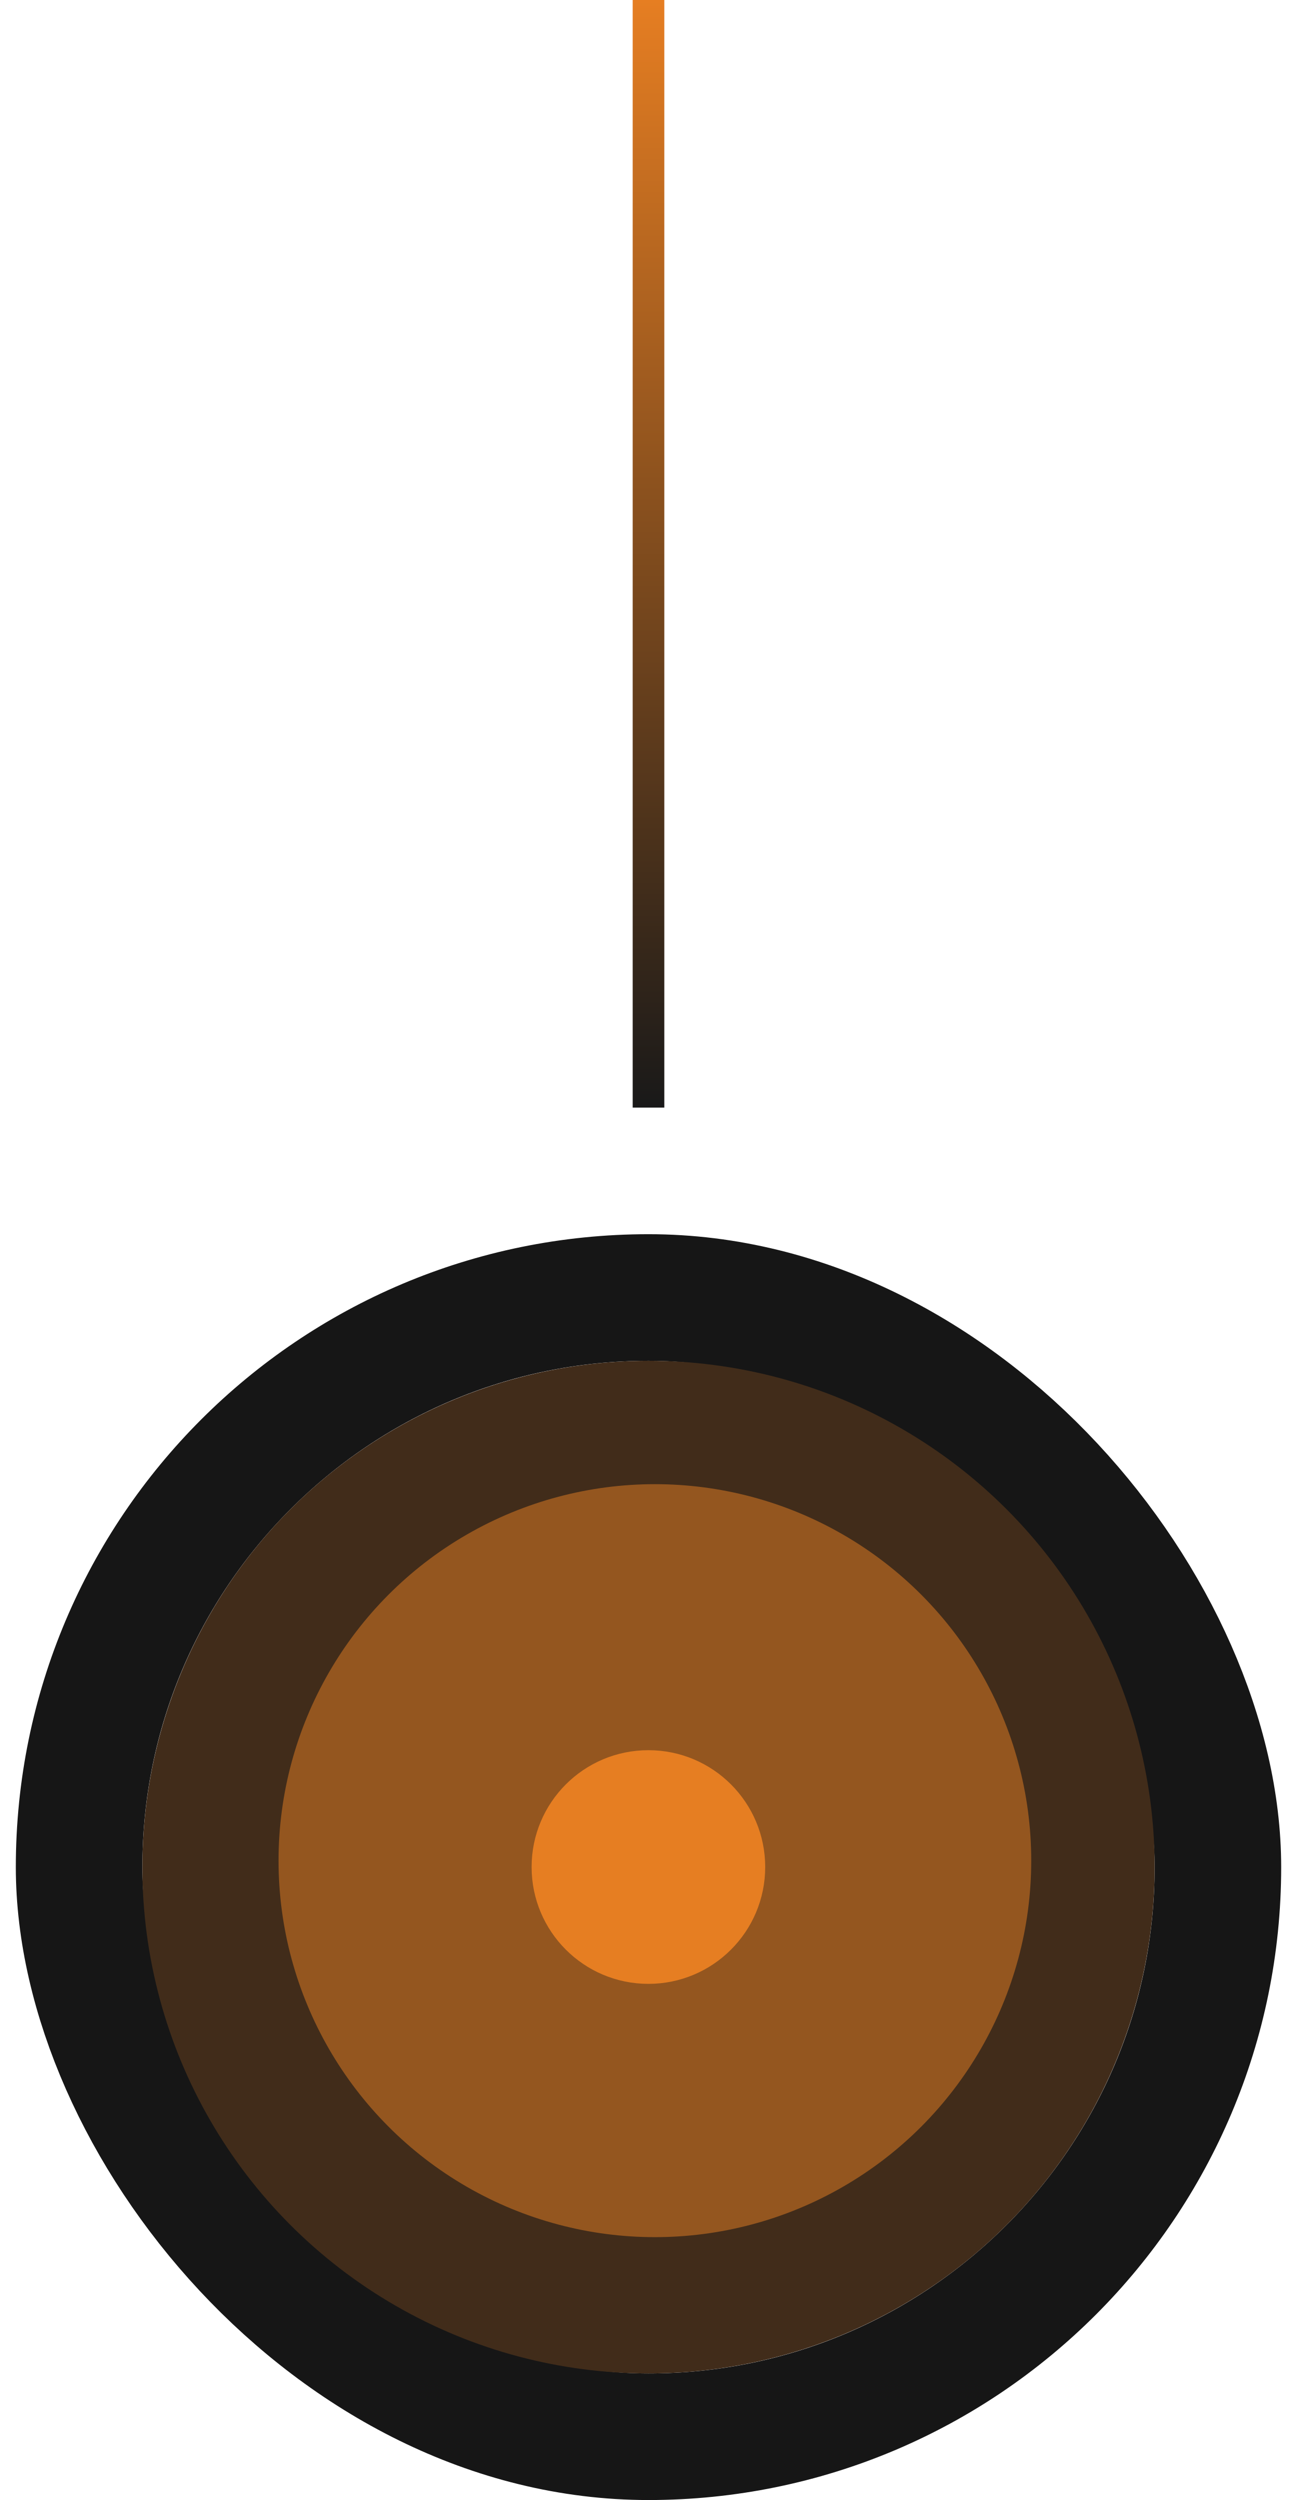
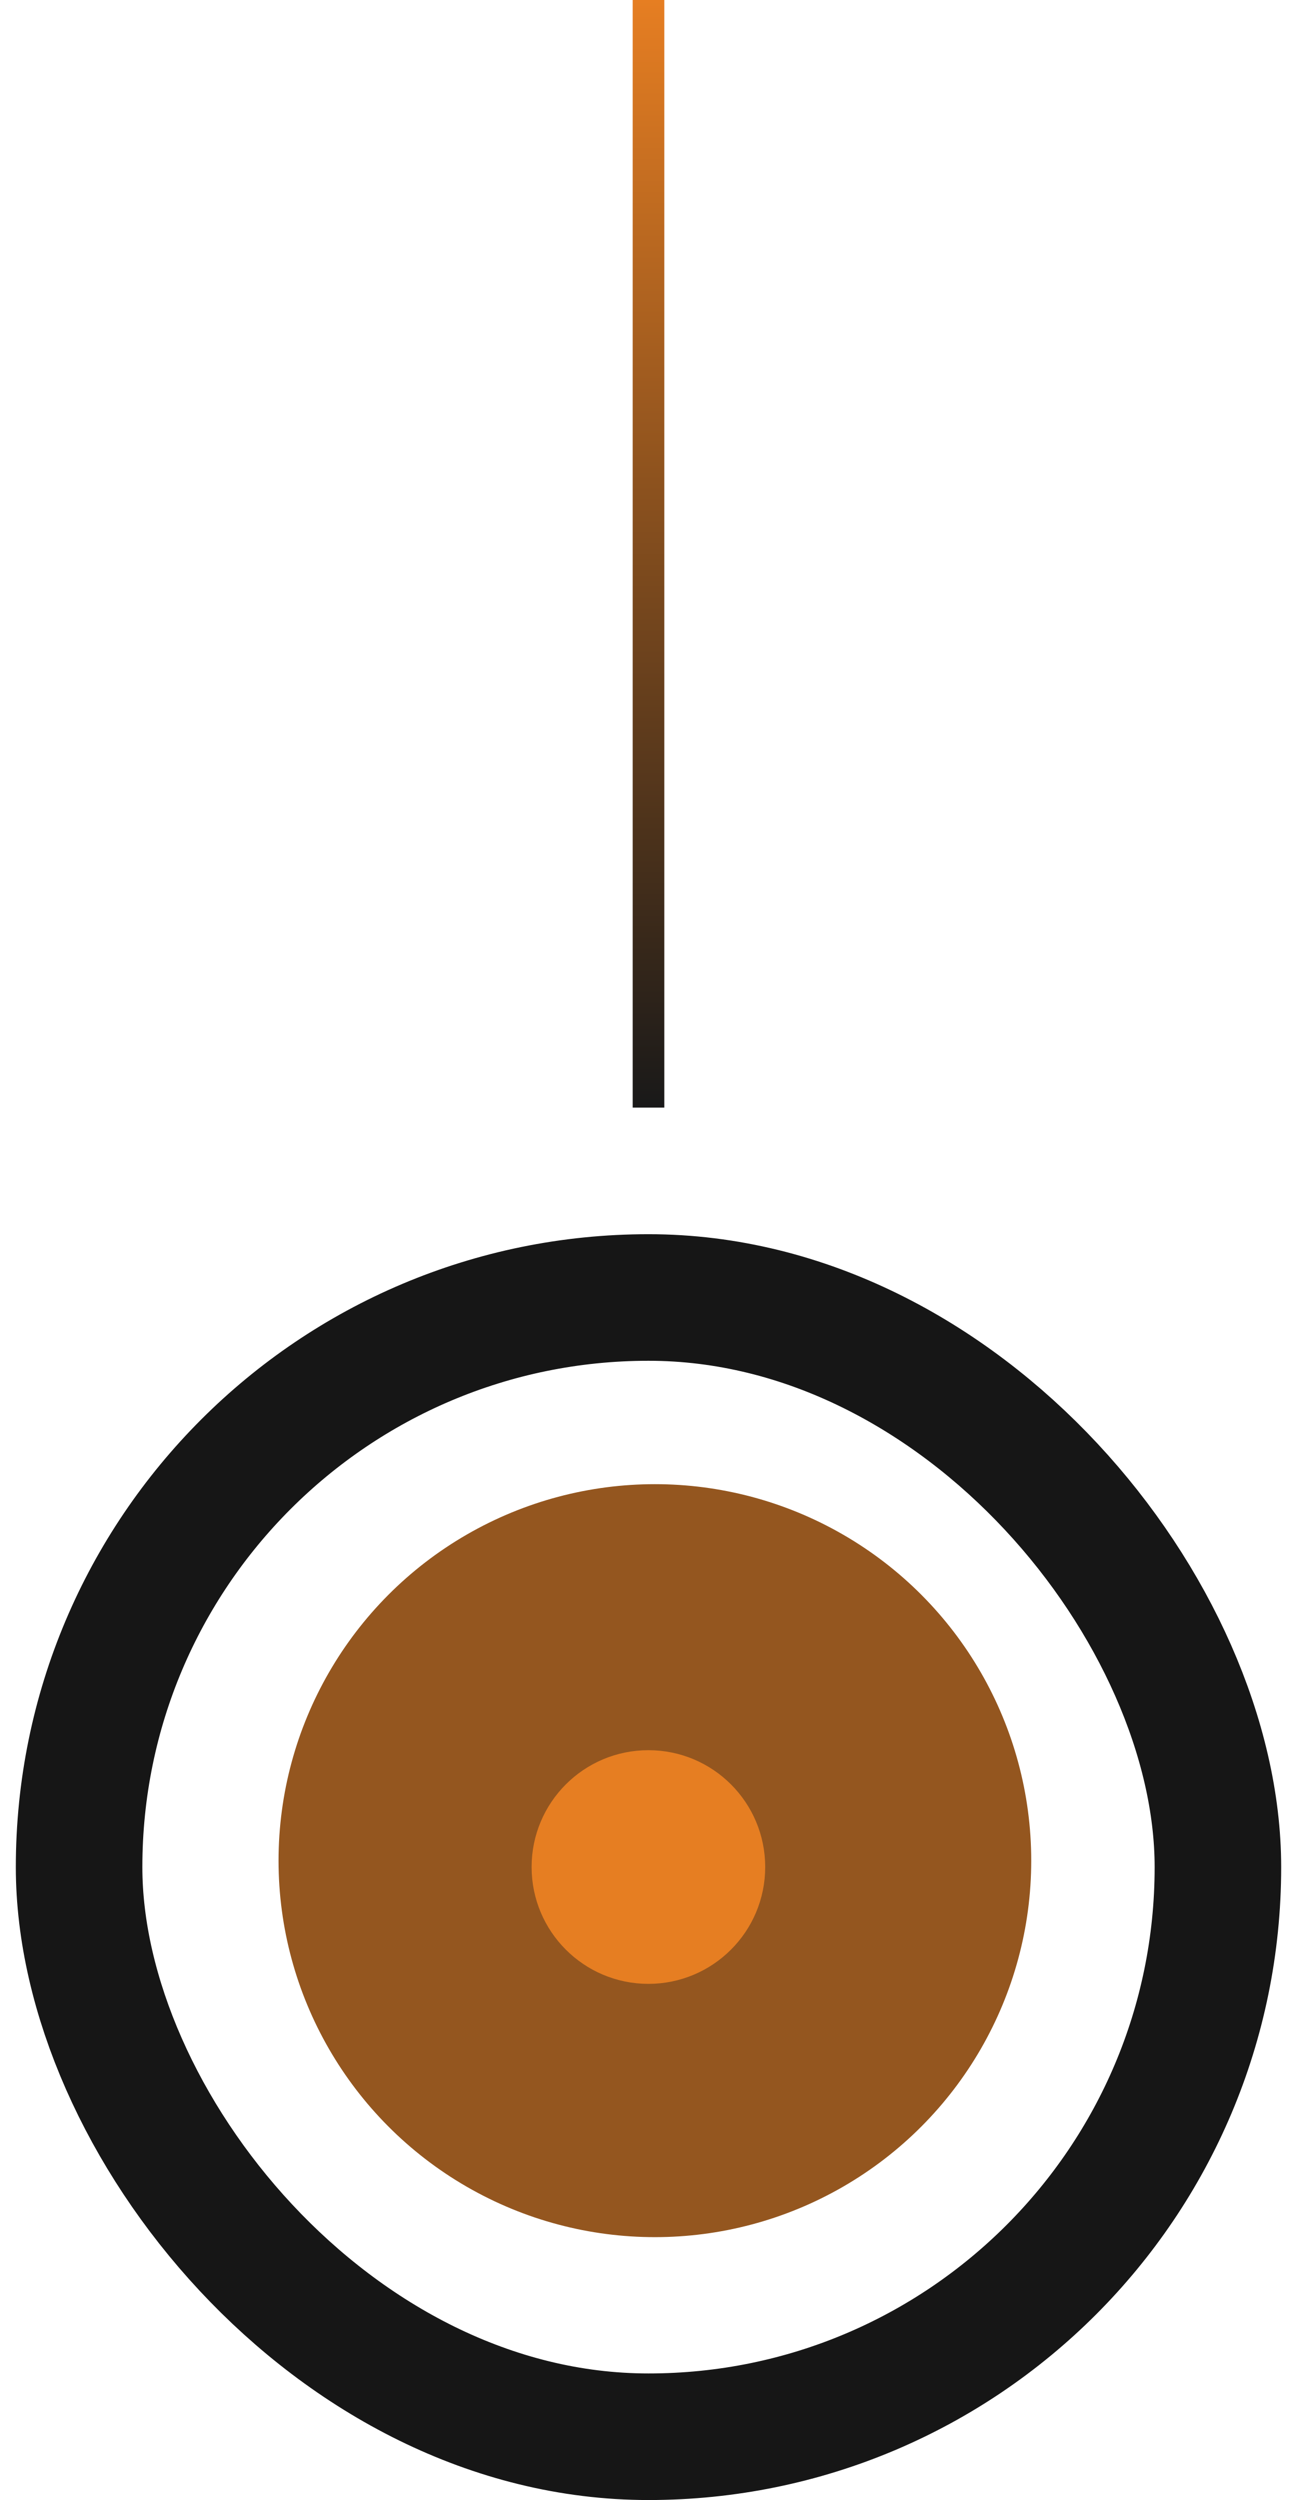
<svg xmlns="http://www.w3.org/2000/svg" width="41" height="79" viewBox="0 0 41 79" fill="none">
  <path d="M20.5 0L20.5 35" stroke="url(#paint0_linear_2534_2927)" />
  <rect x="2.5" y="41" width="36" height="36" rx="18" stroke="#161616" stroke-width="4" />
-   <circle cx="20.5" cy="59" r="16" fill="#412C1A" />
  <circle cx="20.702" cy="58.796" r="11.897" fill="#94561F" />
  <circle cx="20.497" cy="58.997" r="3.692" fill="#E67E22" />
  <defs>
    <linearGradient id="paint0_linear_2534_2927" x1="21" y1="2.18557e-08" x2="21" y2="35" gradientUnits="userSpaceOnUse">
      <stop stop-color="#E67E22" />
      <stop offset="1" stop-color="#191919" />
    </linearGradient>
  </defs>
</svg>